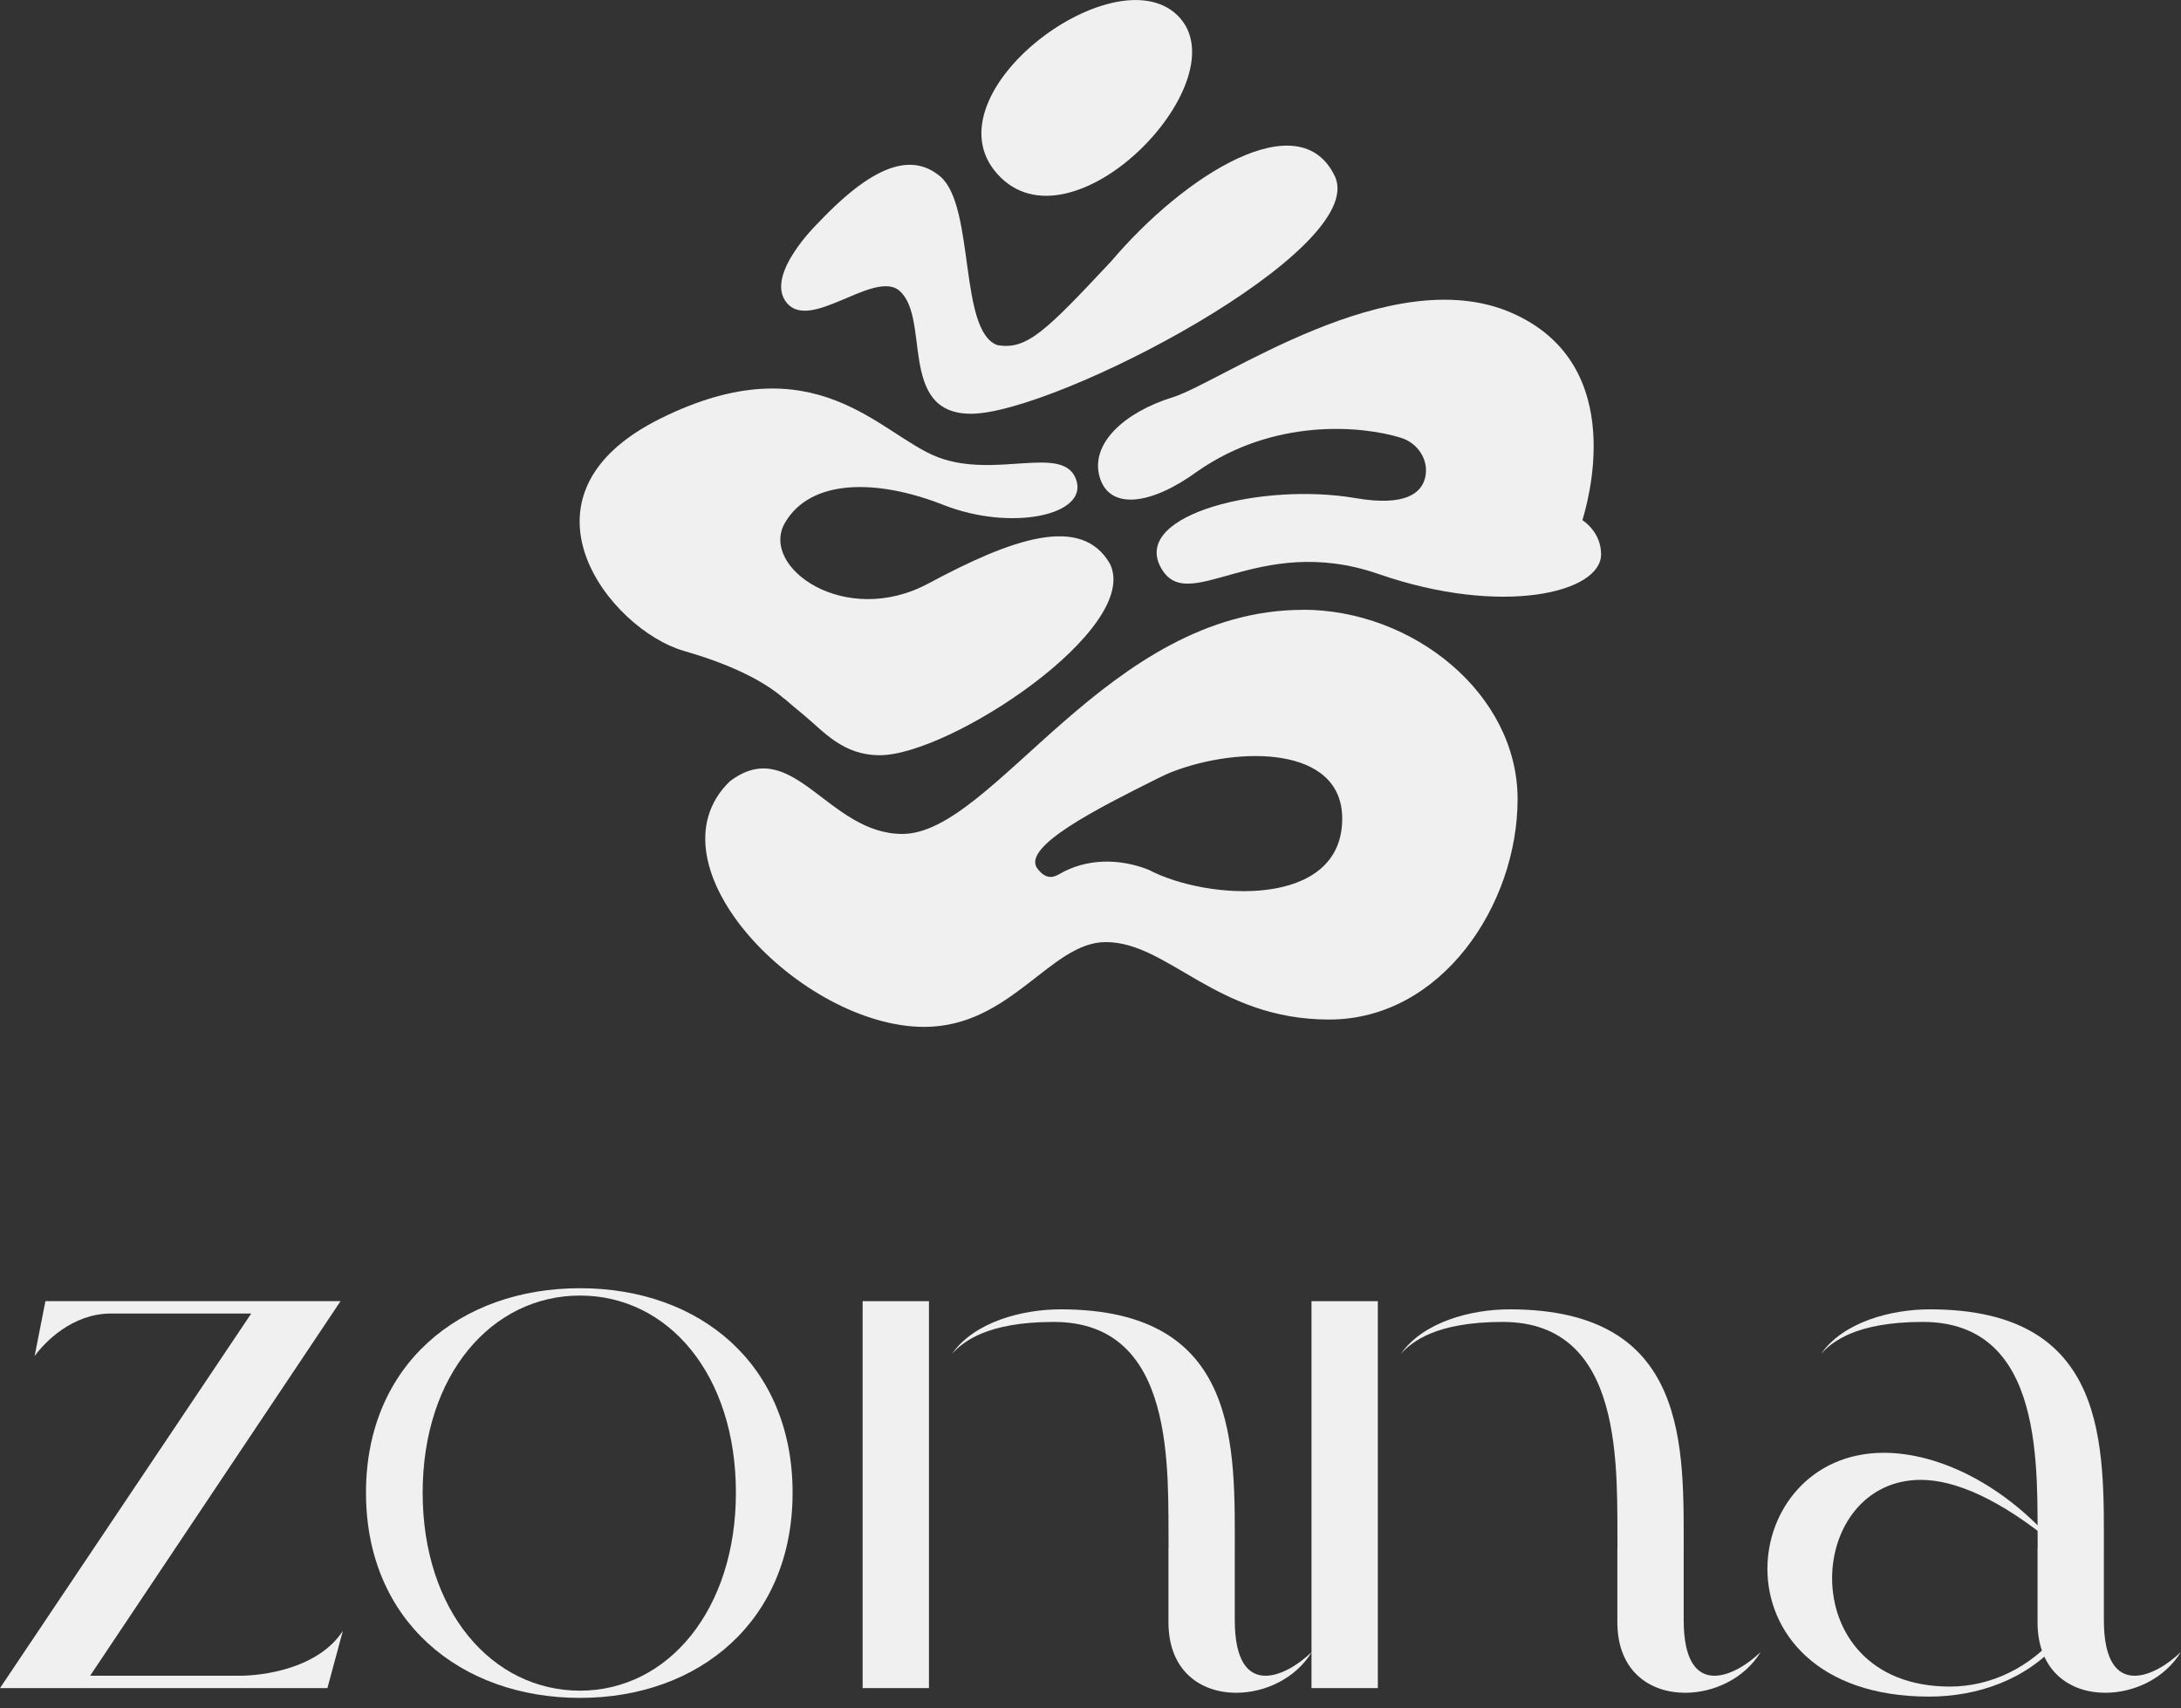
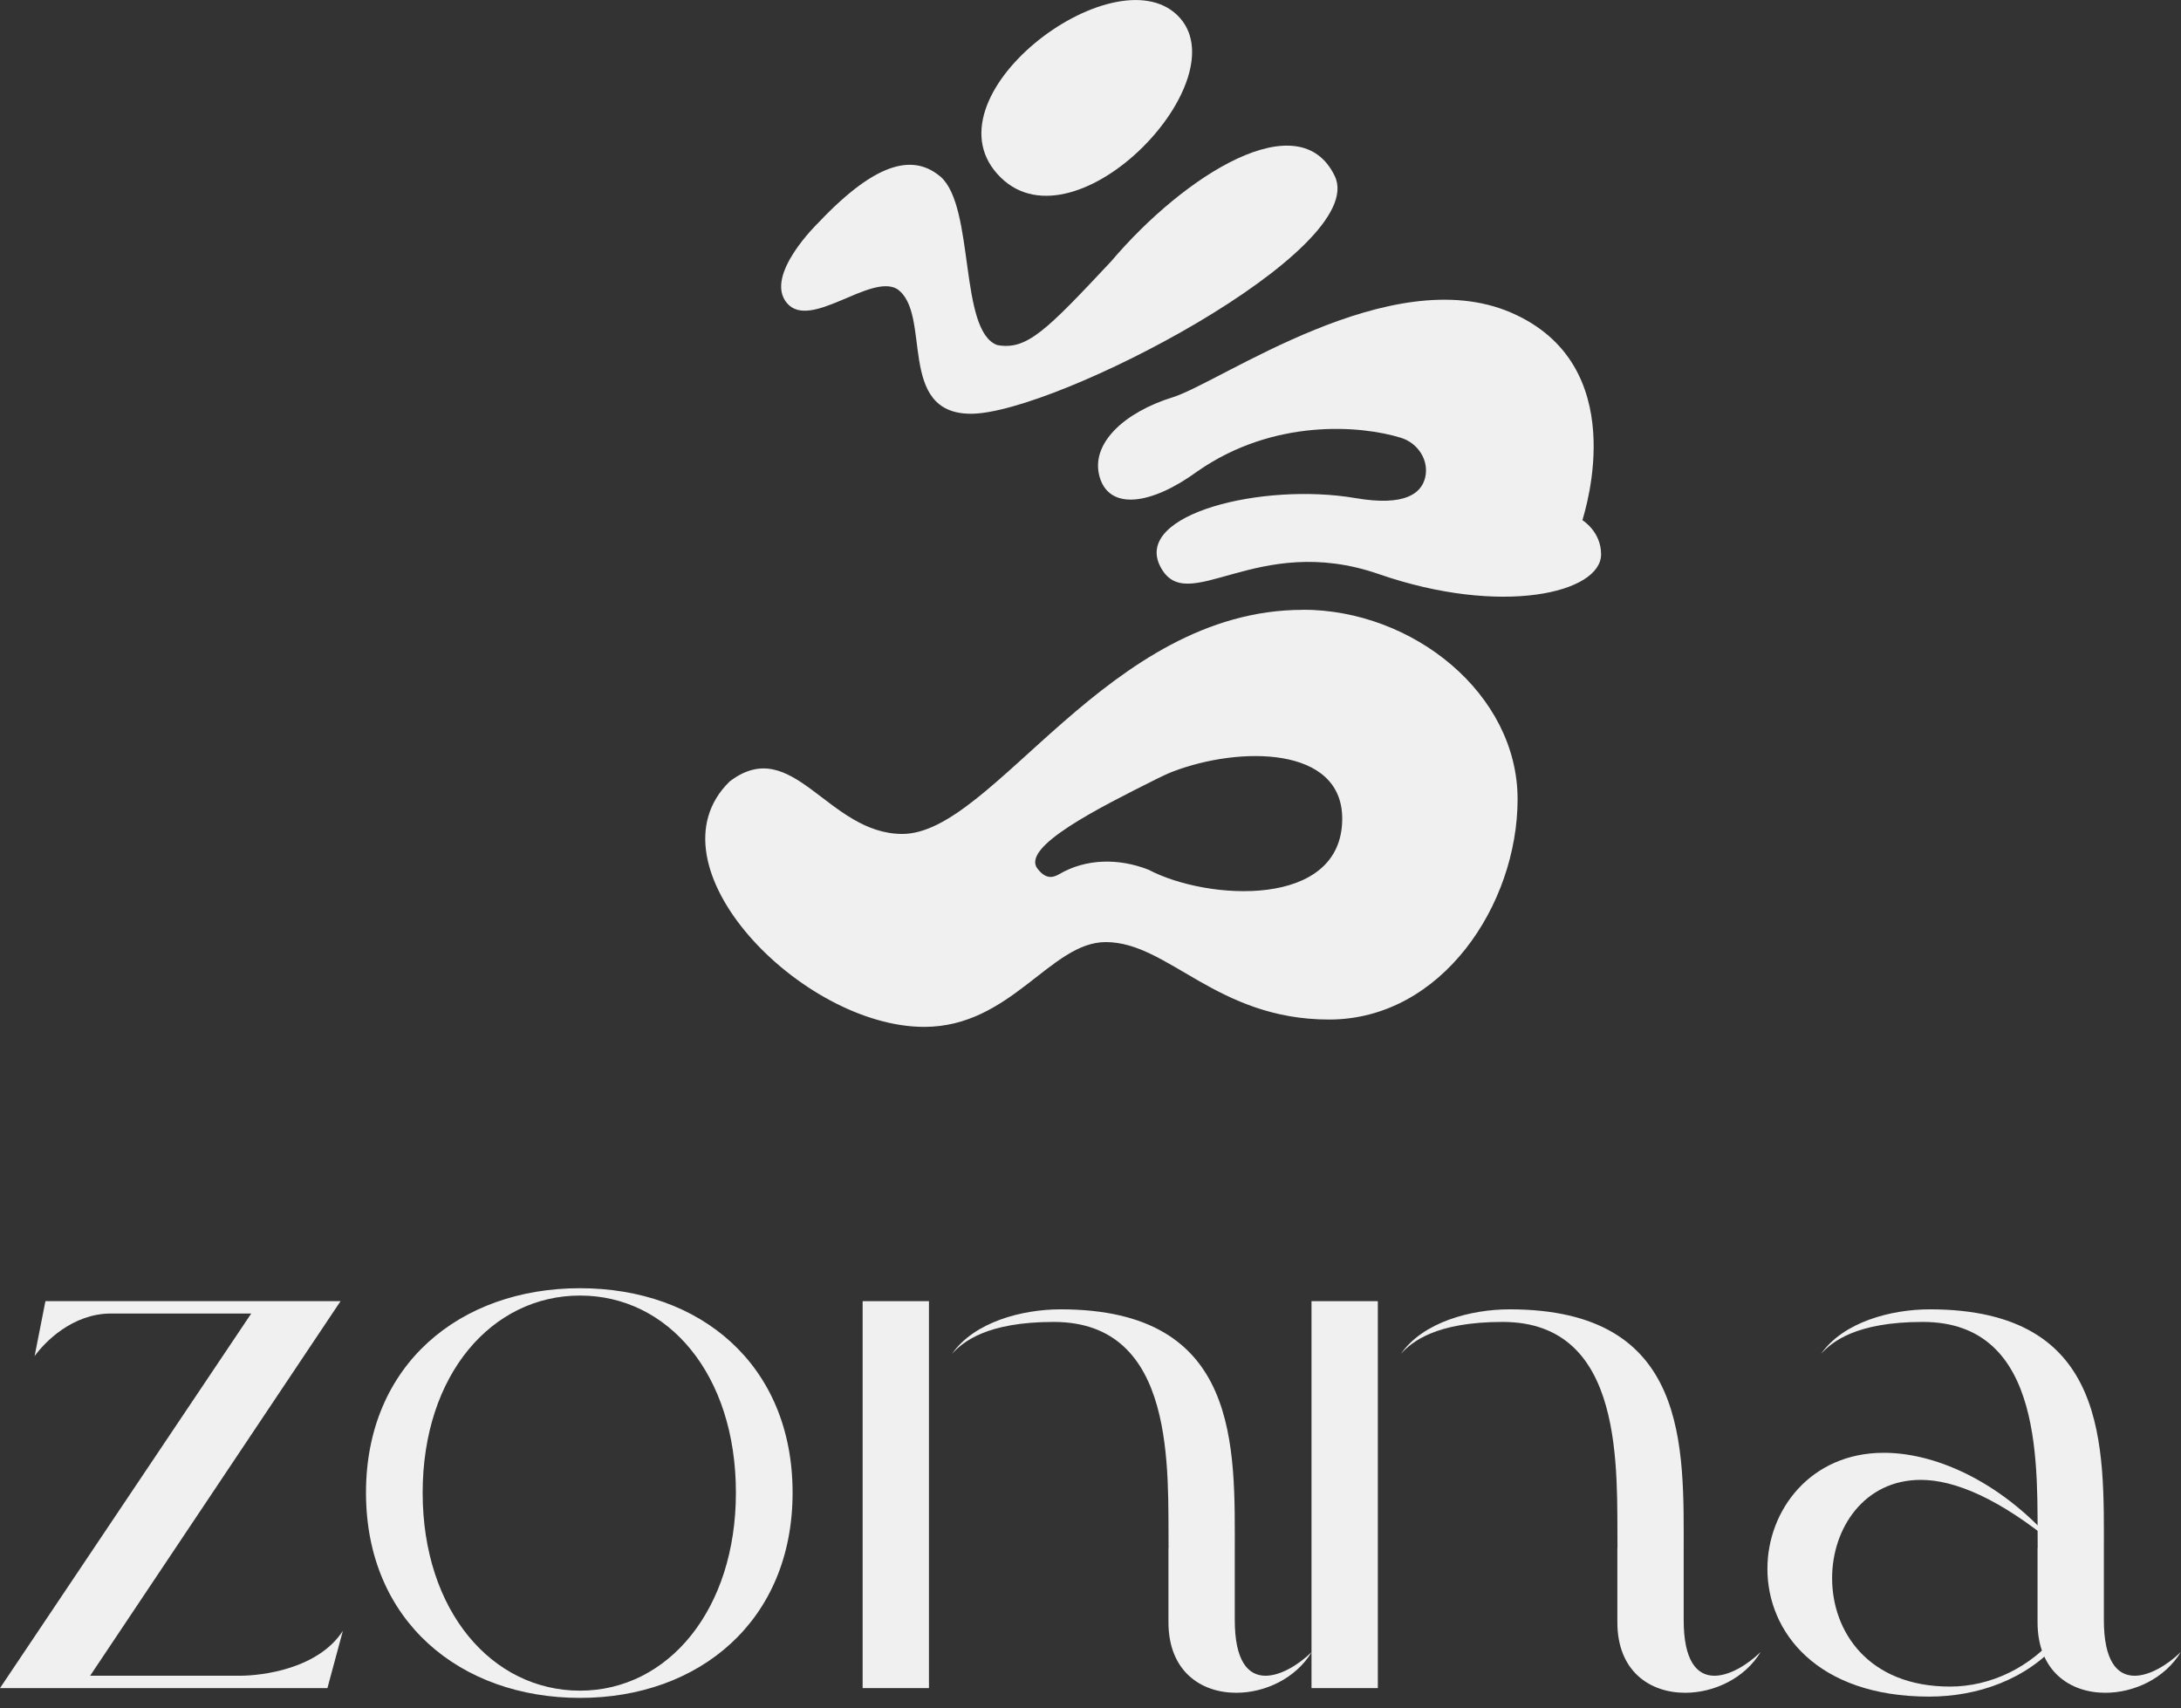
<svg xmlns="http://www.w3.org/2000/svg" width="120" height="94" viewBox="0 0 120 94" fill="none">
  <rect x="0" y="0" width="120" height="94" fill="#333333" stroke="none" />
  <g clip-path="url(#clip0_406_14629)">
    <path d="M71.69 33.557C60.922 33.557 54.672 45.888 49.649 45.888C45.54 45.888 43.617 40.355 40.147 43C35.437 47.602 44.096 56.505 50.851 56.505C55.631 56.505 57.797 51.839 60.839 51.839C64.283 51.839 66.929 56.101 73.128 56.101C79.326 56.101 83.499 49.772 83.499 43.975C83.499 38.179 77.748 33.551 71.683 33.551L71.69 33.557ZM63.197 47.859C63.197 47.859 63.184 47.859 63.178 47.852C61.574 47.223 59.765 47.23 58.276 48.103C57.88 48.334 57.503 48.347 57.081 47.795C56.167 46.594 60.494 44.437 63.606 42.878C63.906 42.73 64.207 42.582 64.52 42.46C68.169 41.061 73.85 41.023 73.85 45.047C73.85 50.022 66.424 49.56 63.197 47.859Z" fill="#F0F0F0" />
-     <path d="M43.169 38.455C43.507 38.751 43.846 39.027 44.191 39.315C45.341 40.265 46.364 41.556 48.409 41.556C52.269 41.556 62.851 34.565 61.062 31.009C59.483 28.288 55.662 29.648 51.08 32.107C46.498 34.565 41.794 31.215 43.181 28.782C44.574 26.355 48.204 26.323 51.917 27.787C55.63 29.25 59.905 28.358 59.209 26.387C58.512 24.417 54.786 26.375 51.597 25.155C48.415 23.936 44.894 18.768 36.312 23.043C27.735 27.318 33.583 34.655 37.628 35.817C40.849 36.741 42.402 37.794 43.149 38.449L43.169 38.455Z" fill="#F0F0F0" />
    <path d="M87.064 28.628C87.237 28.005 89.78 20.071 83.14 17.202C76.507 14.333 67.177 21.034 64.519 21.862C61.86 22.684 59.969 24.417 60.505 26.253C61.042 28.089 63.33 27.8 65.88 25.938C70.085 23.005 74.884 23.409 77.082 24.09C78.015 24.378 78.642 25.328 78.412 26.285C78.207 27.126 77.338 27.883 74.577 27.408C69.478 26.535 62.365 28.281 63.835 31.163C65.305 34.045 69.101 29.244 75.855 31.587C82.61 33.93 88.093 32.627 88.093 30.502C88.093 29.244 87.064 28.622 87.064 28.622V28.628Z" fill="#F0F0F0" />
    <path d="M53.426 22.767C58.046 22.767 75.377 13.742 73.441 9.692C71.504 5.641 65.191 9.602 61.133 14.384C57.56 18.197 56.493 19.288 54.864 18.986C52.755 18.203 53.643 11.406 51.758 9.73C50.352 8.536 48.365 8.722 45.029 12.253C45.029 12.253 42.013 15.154 43.297 16.676C44.581 18.197 47.879 15.045 49.355 15.899C51.311 17.234 49.291 22.767 53.426 22.767Z" fill="#F0F0F0" />
    <path d="M64.788 0.847C68.328 4.313 59.254 13.871 55.062 9.769C50.627 5.423 61.247 -2.62 64.788 0.847Z" fill="#F0F0F0" />
    <path d="M2.499 71.598H18.737L4.959 92.209H13.184C14.455 92.209 17.51 91.824 18.865 89.738L18.015 92.889H0L13.823 72.278H6.103C3.981 72.278 2.454 73.857 1.904 74.621L2.499 71.598Z" fill="#F0F0F0" />
    <path d="M51.112 71.598H47.463V92.889H51.112V71.598Z" fill="#F0F0F0" />
    <path d="M64.295 85.174C64.25 80.918 64.762 72.74 57.975 72.74C54.288 72.74 52.971 73.844 52.377 74.499C53.604 72.74 56.237 72.047 58.358 72.047C68.283 72.047 67.938 79.609 67.938 85.501V89.141C67.938 91.387 68.66 92.209 69.631 92.209C70.436 92.209 71.414 91.638 72.175 90.9C71.286 92.37 69.587 93.146 68.021 93.146C66.072 93.146 64.289 91.959 64.289 89.263V85.174H64.295Z" fill="#F0F0F0" />
    <path d="M75.809 71.598H72.16V92.889H75.809V71.598Z" fill="#F0F0F0" />
    <path d="M88.994 85.174C88.95 80.918 89.461 72.74 82.674 72.74C78.987 72.74 77.671 73.844 77.076 74.499C78.303 72.74 80.936 72.047 83.058 72.047C92.982 72.047 92.637 79.609 92.637 85.501V89.141C92.637 91.387 93.359 92.209 94.33 92.209C95.136 92.209 96.113 91.638 96.874 90.9C95.986 92.37 94.286 93.146 92.72 93.146C90.771 93.146 88.988 91.959 88.988 89.263V85.174H88.994Z" fill="#F0F0F0" />
    <path d="M100.804 86.842C100.804 89.782 102.797 92.805 107.29 92.805C109.495 92.805 111.731 91.778 113.297 89.827V90.347C111.501 92.42 108.804 93.357 106.146 93.357C99.954 93.357 97.244 89.782 97.244 86.328C97.244 83.093 99.621 79.941 103.647 79.941C106.702 79.941 110.345 81.732 113.144 85.051C110.006 82.451 107.546 81.431 105.68 81.431C102.587 81.431 100.804 84.069 100.804 86.842Z" fill="#F0F0F0" />
    <path d="M112.114 85.174C112.069 80.918 112.58 72.74 105.793 72.74C102.106 72.74 100.79 73.844 100.195 74.499C101.422 72.74 104.055 72.047 106.177 72.047C116.101 72.047 115.756 79.609 115.756 85.501V89.141C115.756 91.387 116.478 92.209 117.45 92.209C118.255 92.209 119.232 91.638 119.993 90.9C119.105 92.37 117.405 93.146 115.839 93.146C113.89 93.146 112.107 91.959 112.107 89.263V85.174H112.114Z" fill="#F0F0F0" />
    <path d="M20.137 82.137C20.137 75.089 25.307 70.885 31.914 70.885C38.522 70.885 43.609 75.089 43.609 82.137C43.609 89.185 38.477 93.428 31.914 93.428C25.351 93.428 20.137 89.224 20.137 82.137ZM40.49 82.137C40.49 75.622 36.758 71.289 31.914 71.289C27.07 71.289 23.255 75.628 23.255 82.137C23.255 88.646 27.07 93.03 31.914 93.03C36.758 93.03 40.49 88.569 40.49 82.137Z" fill="#F0F0F0" />
  </g>
  <defs>
    <clipPath id="clip0_406_14629">
      <rect width="120" height="93.435" fill="white" />
    </clipPath>
  </defs>
</svg>